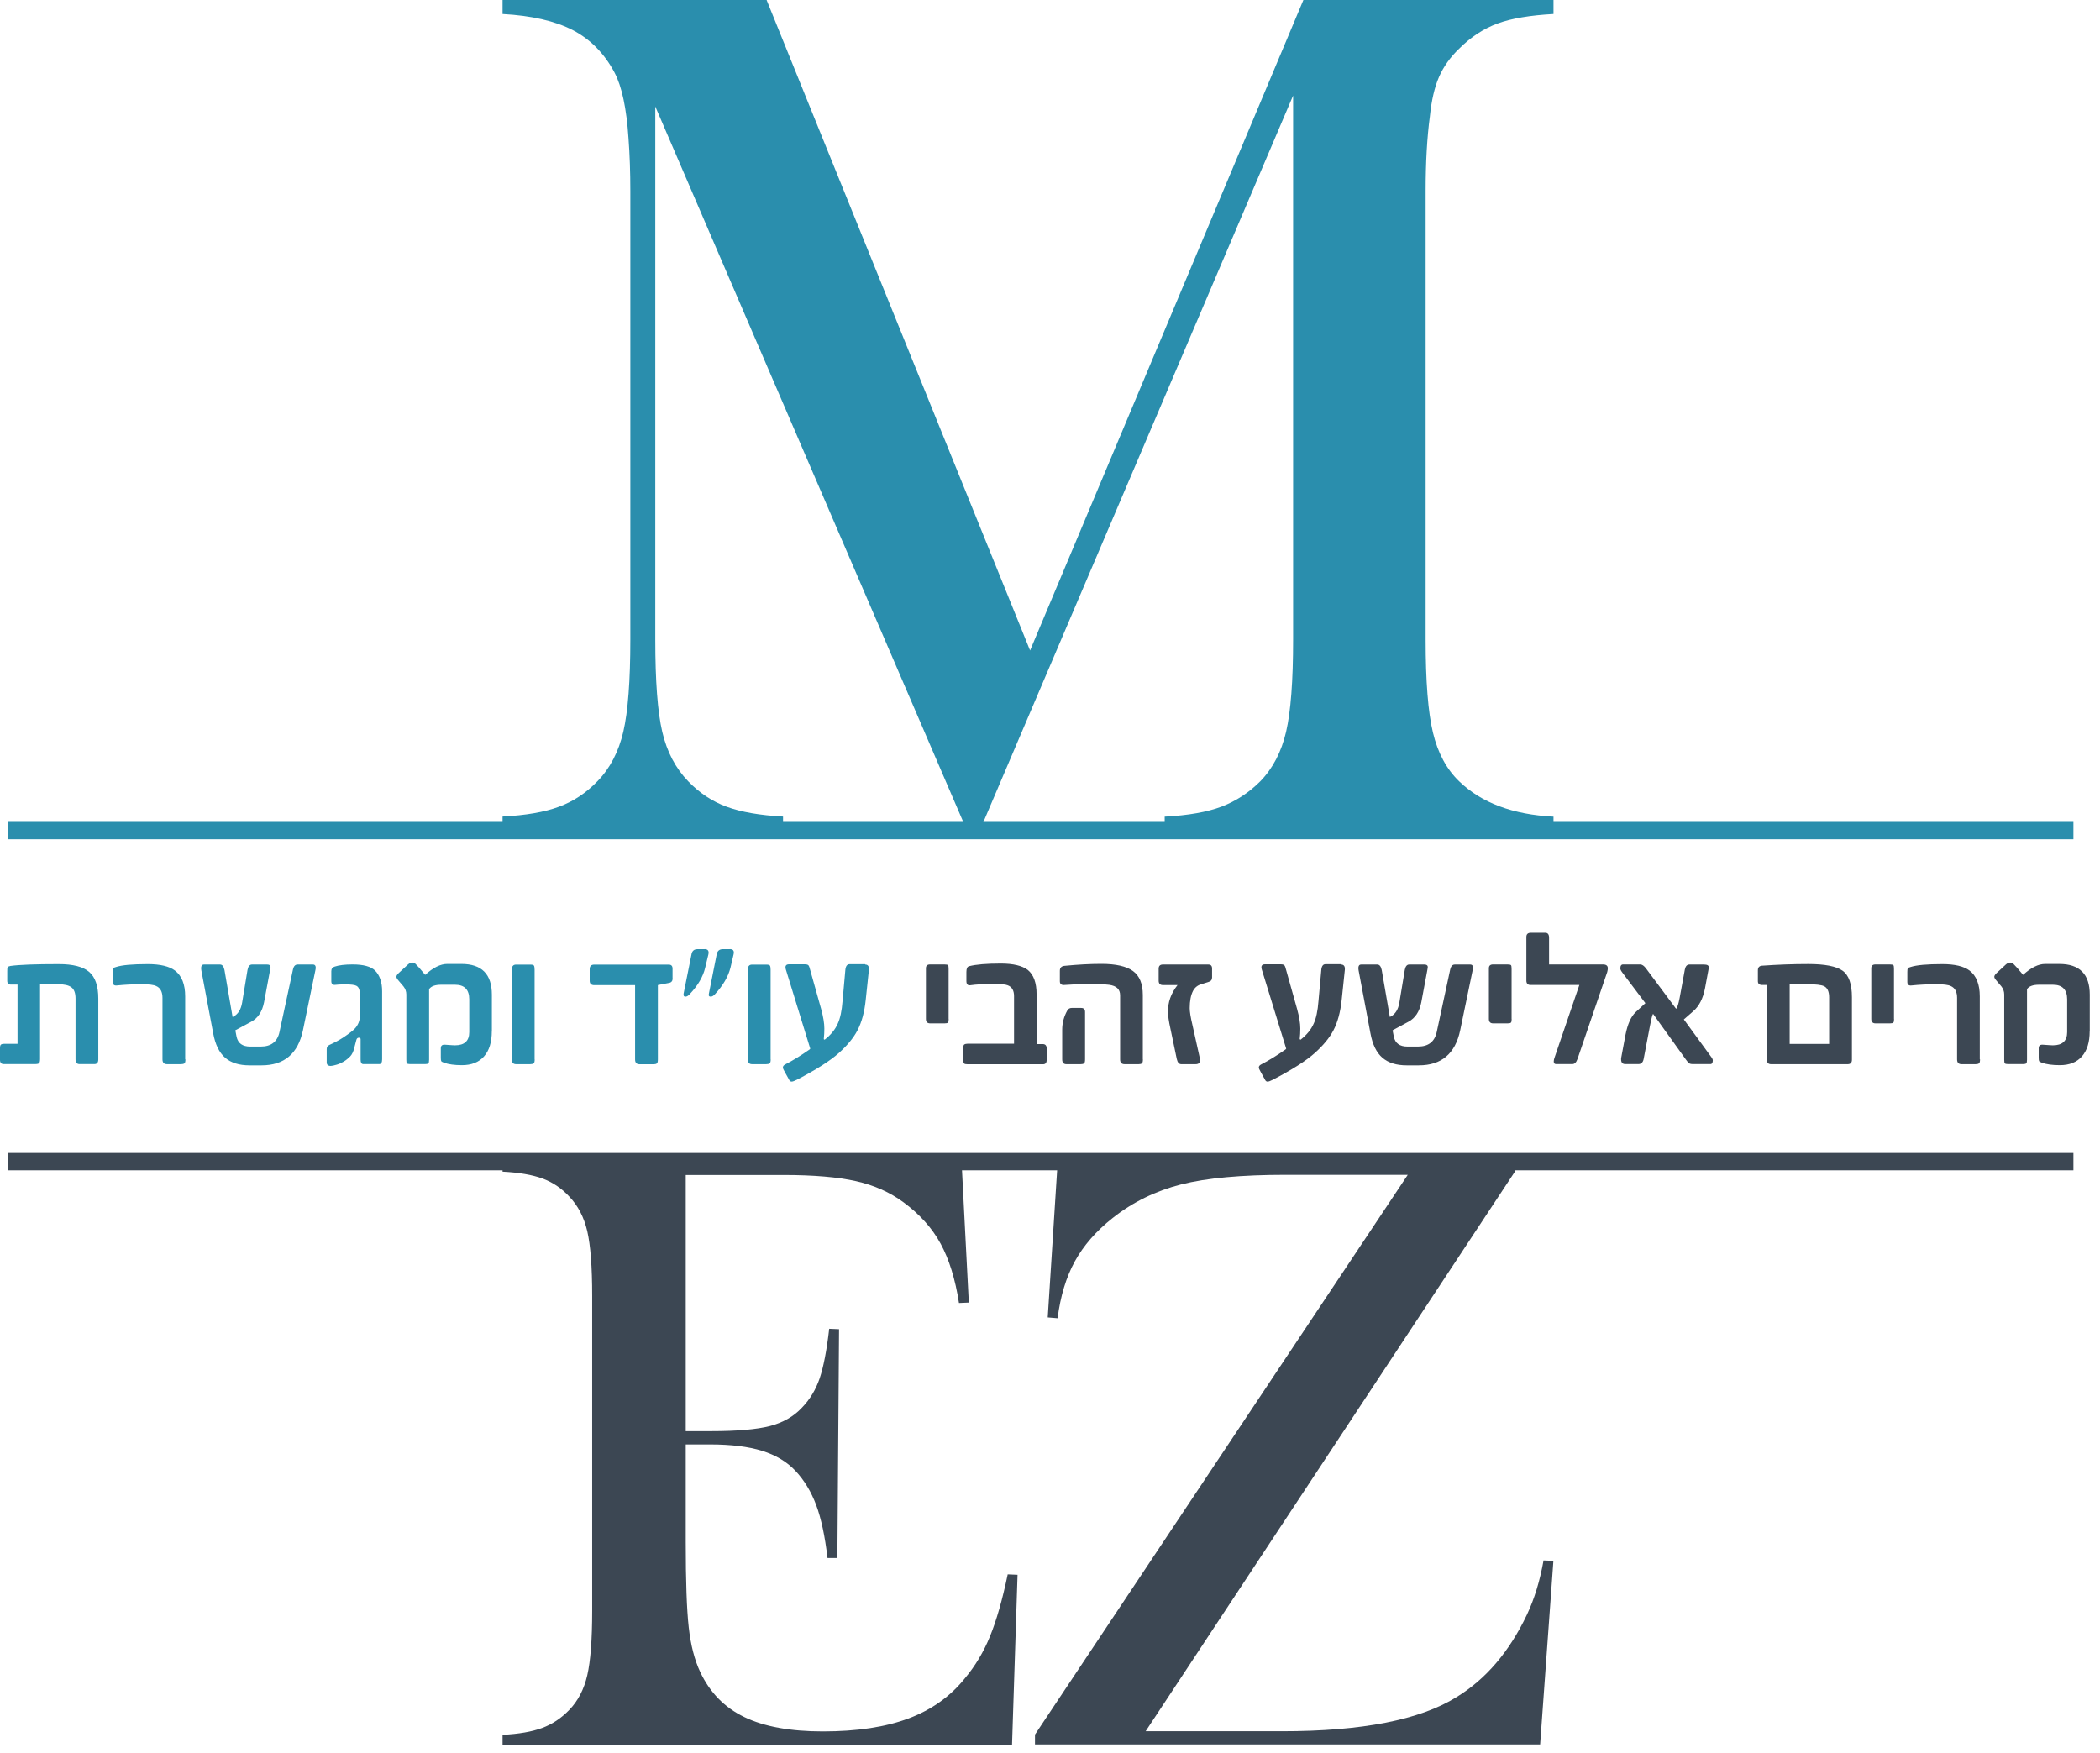
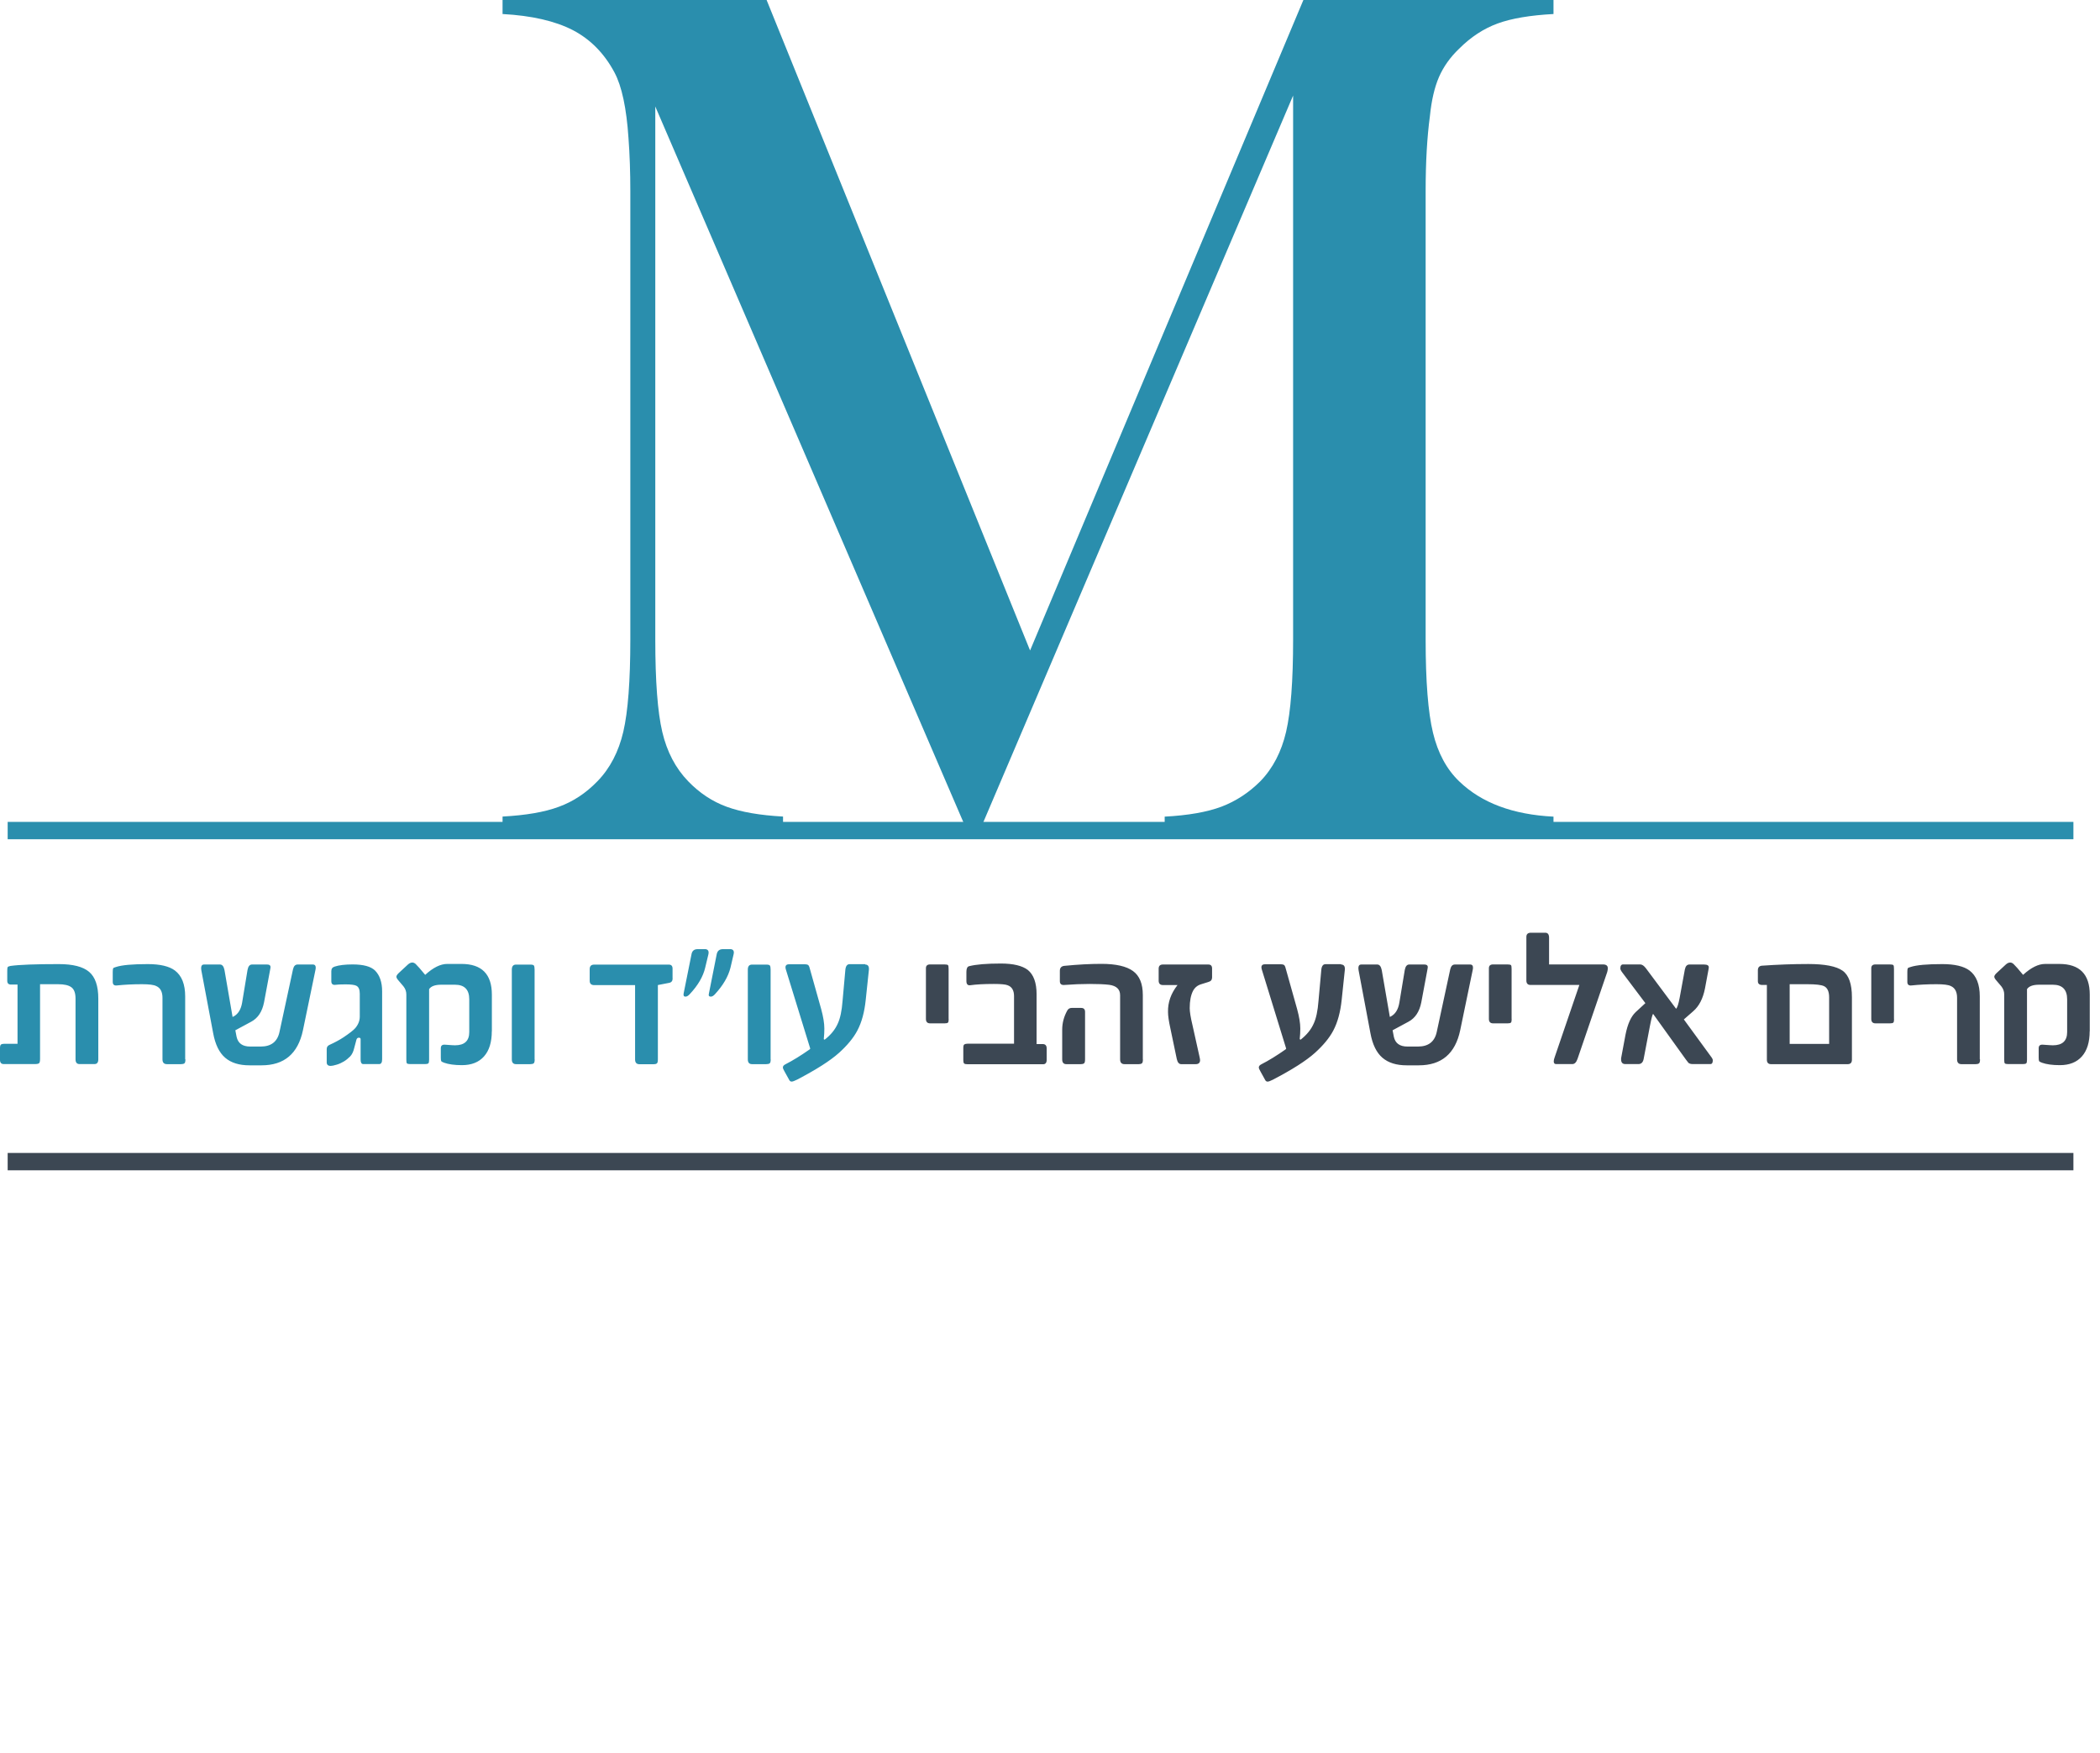
<svg xmlns="http://www.w3.org/2000/svg" width="121" height="101" viewBox="0 0 121 101" fill="none">
  <path d="M89.506 0.808C88.174 0.88 87.102 1.058 86.299 1.351C85.491 1.645 84.75 2.13 84.072 2.808C83.558 3.299 83.173 3.842 82.913 4.438C82.654 5.035 82.481 5.789 82.389 6.698C82.226 7.915 82.144 9.353 82.144 11.011V36.852C82.144 39.261 82.284 41.05 82.567 42.219C82.846 43.387 83.351 44.325 84.077 45.022C85.361 46.263 87.174 46.941 89.511 47.056V47.864H67.108V47.056C68.464 46.984 69.555 46.792 70.387 46.479C71.214 46.162 71.96 45.676 72.614 45.022C73.34 44.277 73.835 43.32 74.104 42.166C74.373 41.007 74.508 39.237 74.508 36.852V5.506L56.452 47.859H55.716L37.757 6.136V36.848C37.757 39.257 37.891 41.031 38.16 42.175C38.43 43.32 38.925 44.267 39.651 45.017C40.305 45.695 41.046 46.186 41.877 46.489C42.705 46.792 43.786 46.979 45.118 47.051V47.859H28.957V47.051C30.289 46.979 31.371 46.797 32.198 46.489C33.03 46.186 33.77 45.695 34.424 45.017C35.15 44.272 35.646 43.315 35.915 42.161C36.184 41.002 36.319 39.233 36.319 36.848V11.007C36.319 9.93 36.285 8.915 36.213 7.958C36.098 6.227 35.828 4.967 35.405 4.174C34.819 3.077 34.02 2.265 33.006 1.736C31.986 1.212 30.64 0.899 28.957 0.808V0H44.171L59.352 37.482L75.1 0H89.511V0.808H89.506Z" fill="#2A8EAD" />
-   <path d="M55.404 66.935L55.822 75.056L55.255 75.08C55.043 73.7 54.687 72.561 54.197 71.661C53.706 70.757 52.99 69.964 52.057 69.276C51.283 68.704 50.374 68.295 49.326 68.06C48.278 67.824 46.883 67.704 45.142 67.704H39.512V82.466H40.988C42.479 82.466 43.604 82.365 44.359 82.173C45.114 81.976 45.729 81.625 46.205 81.115C46.667 80.639 47.003 80.076 47.225 79.432C47.446 78.783 47.633 77.831 47.778 76.566L48.345 76.59L48.249 89.775H47.681C47.532 88.51 47.316 87.496 47.027 86.722C46.739 85.952 46.34 85.293 45.835 84.755C45.344 84.231 44.7 83.846 43.916 83.601C43.128 83.356 42.127 83.231 40.916 83.231H39.512V88.866C39.512 91.112 39.569 92.751 39.685 93.776C39.8 94.8 40.021 95.656 40.348 96.348C40.906 97.531 41.752 98.397 42.897 98.945C44.036 99.493 45.542 99.767 47.412 99.767C49.379 99.767 51.028 99.517 52.36 99.017C53.687 98.517 54.769 97.743 55.606 96.695C56.197 95.988 56.678 95.185 57.044 94.285C57.414 93.381 57.755 92.194 58.063 90.718L58.63 90.742L58.313 100.532H28.957V99.964C29.89 99.916 30.65 99.786 31.232 99.57C31.813 99.358 32.333 99.012 32.794 98.536C33.304 98.012 33.65 97.344 33.838 96.531C34.025 95.718 34.121 94.478 34.121 92.804V74.671C34.121 72.998 34.025 71.757 33.838 70.945C33.65 70.132 33.299 69.464 32.794 68.94C32.352 68.464 31.837 68.118 31.256 67.906C30.674 67.694 29.904 67.56 28.957 67.512V66.944H55.404V66.935Z" fill="#3C4753" />
-   <path d="M60.943 66.935H87.293V67.502L66.011 99.757H73.882C78.475 99.757 81.821 99.103 83.923 97.791C85.615 96.757 86.966 95.175 87.981 93.04C88.409 92.136 88.726 91.097 88.938 89.915L89.505 89.939L88.741 100.517H59.635V99.95L81.114 67.694H74.075C71.531 67.694 69.526 67.877 68.059 68.247C66.593 68.618 65.275 69.262 64.112 70.18C63.159 70.935 62.433 71.767 61.933 72.676C61.433 73.585 61.101 74.681 60.938 75.96L60.37 75.912L60.943 66.935Z" fill="#3C4753" />
  <path d="M0.442 47.859H119.468" stroke="#2A8EAD" stroke-miterlimit="10" />
  <path d="M0.442 66.935H119.468" stroke="#3C4753" stroke-miterlimit="10" />
  <path d="M2.308 61.016C2.308 61.145 2.289 61.227 2.255 61.261C2.222 61.294 2.14 61.314 2.01 61.314H0.216C0.072 61.314 0 61.232 0 61.073V60.395C0 60.285 0.019 60.217 0.058 60.188C0.096 60.16 0.159 60.145 0.24 60.145H1.01V56.731H0.659C0.5 56.741 0.418 56.669 0.418 56.515V55.952C0.418 55.837 0.423 55.765 0.438 55.736C0.452 55.702 0.505 55.678 0.601 55.659C1.116 55.587 2.044 55.553 3.39 55.553C4.203 55.553 4.784 55.702 5.135 56C5.487 56.298 5.664 56.813 5.664 57.539V61.039C5.664 61.222 5.592 61.314 5.443 61.314H4.583C4.429 61.314 4.352 61.222 4.352 61.039V57.539C4.352 57.226 4.275 57.01 4.116 56.89C3.957 56.77 3.703 56.712 3.342 56.712C3.053 56.712 2.707 56.712 2.308 56.712V61.016ZM10.684 61.039C10.684 61.169 10.665 61.246 10.622 61.275C10.579 61.304 10.516 61.318 10.43 61.318H9.617C9.449 61.318 9.362 61.227 9.362 61.044V57.496C9.362 57.15 9.242 56.923 9.002 56.818C8.857 56.745 8.583 56.712 8.184 56.712C7.67 56.712 7.184 56.736 6.727 56.784C6.573 56.798 6.496 56.731 6.496 56.577V56C6.496 55.894 6.506 55.827 6.52 55.798C6.535 55.769 6.588 55.745 6.679 55.721C7.025 55.606 7.636 55.553 8.516 55.553C9.228 55.553 9.752 55.678 10.079 55.923C10.473 56.221 10.67 56.717 10.67 57.414V61.039H10.684ZM18.032 55.577C18.176 55.577 18.224 55.688 18.171 55.914L17.455 59.366C17.171 60.713 16.378 61.386 15.07 61.386H14.373C13.781 61.386 13.315 61.242 12.973 60.948C12.632 60.655 12.401 60.184 12.281 59.525L11.603 55.923C11.565 55.693 11.613 55.577 11.752 55.577H12.68C12.805 55.577 12.892 55.683 12.935 55.899L13.401 58.597L13.454 58.573C13.719 58.433 13.882 58.174 13.95 57.779L14.262 55.89C14.3 55.683 14.387 55.577 14.517 55.577H15.392C15.508 55.577 15.57 55.615 15.584 55.688C15.594 55.721 15.58 55.808 15.551 55.952L15.214 57.755C15.108 58.294 14.863 58.664 14.478 58.871L13.56 59.366L13.632 59.741C13.714 60.116 13.973 60.304 14.416 60.304H15.022C15.623 60.304 15.983 60.025 16.104 59.462L16.883 55.851C16.926 55.668 17.012 55.577 17.147 55.577H18.032ZM22.018 61.039C22.018 61.222 21.96 61.314 21.85 61.314H20.931C20.831 61.314 20.778 61.227 20.778 61.059V59.876C20.778 59.823 20.744 59.794 20.677 59.794C20.605 59.794 20.561 59.833 20.537 59.91L20.412 60.381C20.359 60.607 20.277 60.77 20.172 60.876C19.951 61.102 19.691 61.261 19.402 61.347C19.244 61.395 19.128 61.419 19.056 61.419C18.902 61.419 18.825 61.352 18.825 61.218V60.448C18.825 60.333 18.878 60.256 18.984 60.208C19.292 60.068 19.561 59.924 19.787 59.775C20.138 59.539 20.369 59.361 20.475 59.236C20.643 59.034 20.73 58.813 20.73 58.582V57.26C20.73 57.024 20.667 56.871 20.537 56.803C20.441 56.75 20.229 56.721 19.907 56.721C19.628 56.721 19.441 56.731 19.345 56.745C19.176 56.77 19.09 56.702 19.09 56.539V55.962C19.09 55.822 19.152 55.736 19.282 55.697C19.527 55.615 19.874 55.572 20.316 55.572C20.936 55.572 21.364 55.688 21.605 55.919C21.879 56.193 22.018 56.596 22.018 57.121V61.039ZM28.337 59.424C28.337 60.049 28.188 60.535 27.889 60.871C27.591 61.208 27.168 61.376 26.615 61.376C26.187 61.376 25.846 61.328 25.591 61.237C25.495 61.203 25.437 61.169 25.423 61.141C25.408 61.112 25.399 61.049 25.399 60.948V60.4C25.399 60.246 25.485 60.179 25.663 60.198C25.976 60.222 26.158 60.232 26.216 60.232C26.764 60.232 27.038 59.977 27.038 59.472V57.582C27.038 57.024 26.764 56.741 26.216 56.741H25.423C25.072 56.741 24.836 56.827 24.725 56.996V61.059C24.725 61.174 24.711 61.242 24.682 61.27C24.653 61.299 24.591 61.314 24.495 61.314H23.629C23.533 61.314 23.47 61.299 23.446 61.27C23.422 61.242 23.413 61.174 23.413 61.059V57.303C23.413 57.125 23.355 56.971 23.244 56.832L22.97 56.51C22.884 56.414 22.84 56.337 22.84 56.279C22.84 56.226 22.884 56.154 22.97 56.072L23.504 55.577C23.591 55.5 23.672 55.462 23.759 55.462C23.821 55.462 23.884 55.49 23.946 55.543L24.163 55.774C24.254 55.88 24.365 56.015 24.499 56.173C24.956 55.755 25.379 55.543 25.769 55.543H26.586C27.76 55.543 28.341 56.135 28.341 57.313V59.424H28.337ZM30.808 61.039C30.808 61.169 30.789 61.246 30.746 61.275C30.702 61.304 30.64 61.318 30.553 61.318H29.731C29.572 61.318 29.491 61.227 29.491 61.044V55.87C29.491 55.678 29.572 55.582 29.731 55.582H30.563C30.674 55.582 30.741 55.601 30.765 55.64C30.789 55.678 30.803 55.755 30.803 55.87V61.039H30.808ZM38.757 56.37C38.757 56.524 38.689 56.611 38.55 56.635L37.906 56.76V61.044C37.906 61.174 37.886 61.251 37.843 61.28C37.8 61.309 37.742 61.323 37.665 61.323H36.848C36.679 61.323 36.593 61.232 36.593 61.049V56.765H34.241C34.063 56.765 33.977 56.678 33.977 56.51V55.846C33.977 55.668 34.063 55.582 34.241 55.582H38.535C38.68 55.582 38.752 55.659 38.752 55.813V56.37H38.757ZM40.598 54.688C40.791 54.688 40.863 54.793 40.815 55L40.632 55.76C40.512 56.274 40.214 56.784 39.738 57.289C39.651 57.385 39.569 57.428 39.497 57.428C39.401 57.428 39.367 57.366 39.391 57.241L39.848 54.966C39.887 54.784 40.002 54.692 40.194 54.692H40.598V54.688ZM42.05 54.688C42.248 54.688 42.32 54.793 42.267 55L42.089 55.76C41.959 56.274 41.661 56.784 41.194 57.289C41.108 57.385 41.026 57.428 40.954 57.428C40.848 57.428 40.815 57.366 40.848 57.241L41.3 54.966C41.344 54.784 41.459 54.692 41.651 54.692H42.05V54.688ZM44.407 61.039C44.407 61.169 44.387 61.246 44.344 61.275C44.301 61.304 44.238 61.318 44.152 61.318H43.33C43.171 61.318 43.089 61.227 43.089 61.044V55.87C43.089 55.678 43.171 55.582 43.33 55.582H44.161C44.272 55.582 44.339 55.601 44.363 55.64C44.387 55.678 44.402 55.755 44.402 55.87V61.039H44.407ZM49.85 55.577C50.008 55.577 50.081 55.678 50.066 55.875L49.883 57.606C49.811 58.313 49.653 58.905 49.398 59.385C49.172 59.813 48.816 60.241 48.335 60.674C47.83 61.126 47.027 61.636 45.921 62.213C45.777 62.285 45.676 62.323 45.614 62.323C45.561 62.323 45.517 62.299 45.484 62.246L45.21 61.751C45.142 61.636 45.109 61.554 45.109 61.511C45.109 61.439 45.152 61.381 45.243 61.333C45.676 61.112 46.147 60.823 46.652 60.467L46.686 60.424L45.277 55.851C45.224 55.659 45.287 55.563 45.469 55.563H46.354C46.474 55.563 46.551 55.582 46.585 55.625C46.618 55.668 46.652 55.755 46.681 55.885L47.316 58.145C47.436 58.587 47.498 58.962 47.498 59.265C47.498 59.458 47.489 59.66 47.465 59.876L47.513 59.91C47.874 59.631 48.124 59.318 48.273 58.977C48.412 58.679 48.504 58.246 48.547 57.678L48.705 55.923C48.72 55.683 48.802 55.558 48.946 55.558H49.85V55.577Z" fill="#2A8EAD" />
  <path d="M54.663 58.717C54.663 58.828 54.649 58.895 54.62 58.924C54.591 58.953 54.529 58.967 54.432 58.967H53.591C53.432 58.967 53.351 58.881 53.351 58.712V55.789C53.351 55.645 53.432 55.572 53.591 55.572H54.418C54.533 55.572 54.601 55.587 54.625 55.616C54.649 55.645 54.658 55.717 54.658 55.837V58.717H54.663ZM60.078 60.16C60.232 60.16 60.309 60.246 60.309 60.414V61.069C60.309 61.237 60.241 61.323 60.106 61.323H55.745C55.644 61.323 55.577 61.309 55.548 61.275C55.519 61.242 55.505 61.184 55.505 61.093V60.381C55.505 60.27 55.524 60.203 55.567 60.179C55.611 60.155 55.668 60.14 55.745 60.14H58.428V57.395C58.428 57.068 58.303 56.856 58.053 56.77C57.938 56.722 57.673 56.697 57.27 56.697C56.702 56.697 56.25 56.722 55.913 56.77C55.76 56.794 55.683 56.712 55.683 56.529V56C55.683 55.808 55.736 55.697 55.841 55.673C56.231 55.572 56.842 55.52 57.669 55.52C58.38 55.52 58.9 55.645 59.222 55.89C59.558 56.164 59.727 56.63 59.727 57.289V60.16H60.078ZM65.853 61.04C65.853 61.169 65.834 61.246 65.79 61.275C65.747 61.304 65.689 61.319 65.612 61.319H64.795C64.627 61.319 64.54 61.227 64.54 61.044V57.347C64.54 57.001 64.328 56.803 63.91 56.746C63.631 56.712 63.256 56.697 62.78 56.697C62.314 56.697 61.833 56.717 61.333 56.755C61.155 56.77 61.068 56.697 61.068 56.539V55.938C61.068 55.77 61.155 55.673 61.323 55.654C62.102 55.577 62.814 55.539 63.463 55.539C64.295 55.539 64.905 55.678 65.281 55.952C65.66 56.226 65.848 56.688 65.848 57.332V61.04H65.853ZM62.52 61.04C62.52 61.169 62.501 61.246 62.458 61.275C62.415 61.304 62.352 61.319 62.266 61.319H61.443C61.285 61.319 61.203 61.227 61.203 61.044V59.333C61.203 58.948 61.299 58.583 61.496 58.227C61.549 58.13 61.636 58.078 61.751 58.078H62.29C62.444 58.078 62.52 58.154 62.52 58.308V61.04ZM69.834 56.346C69.834 56.467 69.762 56.548 69.613 56.587L69.214 56.712C68.998 56.775 68.844 56.904 68.743 57.092C68.613 57.342 68.55 57.674 68.55 58.092C68.55 58.299 68.603 58.626 68.709 59.068L69.123 60.929C69.137 61.001 69.147 61.054 69.147 61.088C69.147 61.242 69.06 61.319 68.892 61.319H68.06C67.935 61.319 67.848 61.218 67.805 61.02L67.435 59.251C67.343 58.837 67.3 58.525 67.3 58.313C67.286 57.76 67.468 57.246 67.848 56.76H67.002C66.843 56.76 66.761 56.673 66.761 56.505V55.818C66.761 55.659 66.843 55.577 67.002 55.577H69.627C69.767 55.577 69.839 55.654 69.839 55.808V56.346H69.834ZM77.273 55.577C77.432 55.577 77.504 55.678 77.489 55.875L77.307 57.606C77.234 58.313 77.076 58.905 76.821 59.386C76.595 59.813 76.239 60.241 75.758 60.674C75.253 61.126 74.45 61.636 73.344 62.213C73.2 62.285 73.099 62.324 73.037 62.324C72.984 62.324 72.941 62.3 72.907 62.247L72.633 61.751C72.565 61.636 72.532 61.554 72.532 61.511C72.532 61.439 72.575 61.381 72.666 61.333C73.099 61.112 73.57 60.823 74.075 60.467L74.109 60.424L72.7 55.851C72.647 55.659 72.71 55.563 72.892 55.563H73.777C73.897 55.563 73.974 55.582 74.008 55.625C74.042 55.669 74.075 55.755 74.104 55.885L74.739 58.145C74.859 58.587 74.922 58.962 74.922 59.265C74.922 59.458 74.912 59.66 74.888 59.876L74.936 59.91C75.297 59.631 75.547 59.318 75.696 58.977C75.835 58.679 75.927 58.246 75.97 57.678L76.129 55.923C76.143 55.683 76.225 55.558 76.369 55.558H77.273V55.577ZM84.712 55.577C84.856 55.577 84.904 55.688 84.851 55.914L84.135 59.366C83.851 60.713 83.058 61.386 81.75 61.386H81.052C80.461 61.386 79.995 61.242 79.653 60.948C79.312 60.655 79.081 60.184 78.961 59.525L78.283 55.923C78.244 55.693 78.292 55.577 78.432 55.577H79.36C79.485 55.577 79.571 55.683 79.615 55.899L80.081 58.597L80.134 58.573C80.398 58.433 80.562 58.174 80.629 57.779L80.942 55.89C80.98 55.683 81.067 55.577 81.197 55.577H82.072C82.187 55.577 82.25 55.616 82.264 55.688C82.274 55.721 82.259 55.808 82.231 55.952L81.894 57.755C81.788 58.294 81.543 58.664 81.158 58.871L80.24 59.366L80.312 59.741C80.394 60.116 80.653 60.304 81.096 60.304H81.702C82.303 60.304 82.663 60.025 82.784 59.462L83.562 55.851C83.606 55.669 83.692 55.577 83.827 55.577H84.712ZM87.102 58.717C87.102 58.828 87.087 58.895 87.058 58.924C87.029 58.953 86.967 58.967 86.871 58.967H86.029C85.871 58.967 85.789 58.881 85.789 58.712V55.789C85.789 55.645 85.871 55.572 86.029 55.572H86.856C86.972 55.572 87.039 55.587 87.063 55.616C87.087 55.645 87.097 55.717 87.097 55.837V58.717H87.102ZM92.641 55.794C92.641 55.846 92.631 55.919 92.607 56.01L90.895 61.016C90.823 61.218 90.727 61.314 90.597 61.314H89.66C89.568 61.314 89.525 61.261 89.525 61.155C89.525 61.093 89.544 61.006 89.588 60.891L91.001 56.755H88.188C88.03 56.755 87.948 56.669 87.948 56.5V53.986C87.948 53.827 88.034 53.745 88.212 53.745H89.035C89.184 53.745 89.256 53.841 89.256 54.034V55.572H92.376C92.554 55.577 92.641 55.649 92.641 55.794ZM98.584 60.881C98.656 60.972 98.69 61.044 98.69 61.097C98.69 61.242 98.642 61.314 98.551 61.314H97.541C97.425 61.314 97.344 61.29 97.286 61.242C97.276 61.232 97.228 61.169 97.137 61.049L95.252 58.424C95.218 58.433 95.156 58.664 95.069 59.111L94.704 61.025C94.665 61.218 94.564 61.314 94.406 61.314H93.646C93.487 61.314 93.406 61.222 93.406 61.04V60.982L93.66 59.621C93.781 59.006 93.978 58.573 94.242 58.323L94.805 57.803L93.473 56.034C93.401 55.938 93.362 55.861 93.362 55.803C93.362 55.649 93.415 55.572 93.521 55.572H94.507C94.617 55.572 94.728 55.649 94.843 55.803L96.574 58.126C96.646 58.063 96.714 57.852 96.781 57.491L97.079 55.866C97.118 55.673 97.204 55.577 97.344 55.577H98.185C98.368 55.577 98.459 55.63 98.459 55.736C98.459 55.77 98.45 55.842 98.426 55.952L98.238 56.962C98.123 57.539 97.901 57.977 97.56 58.27L97.022 58.741L98.584 60.881ZM106.706 61.064C106.706 61.232 106.624 61.319 106.465 61.319H102.046C101.888 61.319 101.806 61.232 101.806 61.064V56.755H101.542C101.373 56.755 101.287 56.683 101.287 56.539V55.909C101.287 55.75 101.364 55.659 101.517 55.645C102.417 55.582 103.311 55.548 104.191 55.548C105.148 55.548 105.807 55.678 106.167 55.933C106.528 56.188 106.706 56.697 106.706 57.462V61.064ZM105.393 60.145V57.467C105.393 57.14 105.297 56.923 105.105 56.827C104.951 56.75 104.629 56.712 104.143 56.712H103.119V60.15H105.393V60.145ZM109.134 58.717C109.134 58.828 109.12 58.895 109.091 58.924C109.062 58.953 109 58.967 108.903 58.967H108.062C107.903 58.967 107.821 58.881 107.821 58.712V55.789C107.821 55.645 107.903 55.572 108.062 55.572H108.889C109.004 55.572 109.072 55.587 109.096 55.616C109.12 55.645 109.129 55.717 109.129 55.837V58.717H109.134ZM114.087 61.04C114.087 61.169 114.068 61.246 114.024 61.275C113.981 61.304 113.919 61.319 113.832 61.319H113.019C112.851 61.319 112.765 61.227 112.765 61.044V57.496C112.765 57.15 112.644 56.923 112.404 56.818C112.26 56.746 111.986 56.712 111.587 56.712C111.072 56.712 110.586 56.736 110.13 56.784C109.976 56.798 109.899 56.731 109.899 56.577V56C109.899 55.895 109.908 55.827 109.923 55.798C109.937 55.77 109.99 55.745 110.081 55.721C110.428 55.606 111.038 55.553 111.918 55.553C112.63 55.553 113.154 55.678 113.481 55.923C113.875 56.221 114.073 56.717 114.073 57.414V61.04H114.087ZM120.405 59.424C120.405 60.049 120.256 60.535 119.958 60.871C119.66 61.208 119.237 61.376 118.684 61.376C118.256 61.376 117.915 61.328 117.66 61.237C117.563 61.203 117.506 61.169 117.491 61.141C117.477 61.112 117.467 61.049 117.467 60.948V60.4C117.467 60.246 117.554 60.179 117.732 60.198C118.044 60.222 118.227 60.232 118.285 60.232C118.833 60.232 119.107 59.977 119.107 59.472V57.582C119.107 57.025 118.833 56.741 118.285 56.741H117.491C117.14 56.741 116.905 56.827 116.794 56.996V61.059C116.794 61.174 116.78 61.242 116.751 61.27C116.722 61.299 116.659 61.314 116.563 61.314H115.698C115.602 61.314 115.539 61.299 115.515 61.27C115.491 61.242 115.481 61.174 115.481 61.059V57.303C115.481 57.126 115.424 56.972 115.313 56.832L115.039 56.51C114.952 56.414 114.909 56.337 114.909 56.279C114.909 56.226 114.952 56.154 115.039 56.072L115.573 55.577C115.659 55.5 115.741 55.462 115.828 55.462C115.89 55.462 115.953 55.491 116.015 55.544L116.232 55.774C116.323 55.88 116.433 56.015 116.568 56.173C117.025 55.755 117.448 55.544 117.838 55.544H118.655C119.828 55.544 120.41 56.135 120.41 57.313V59.424H120.405Z" fill="#3C4753" />
</svg>